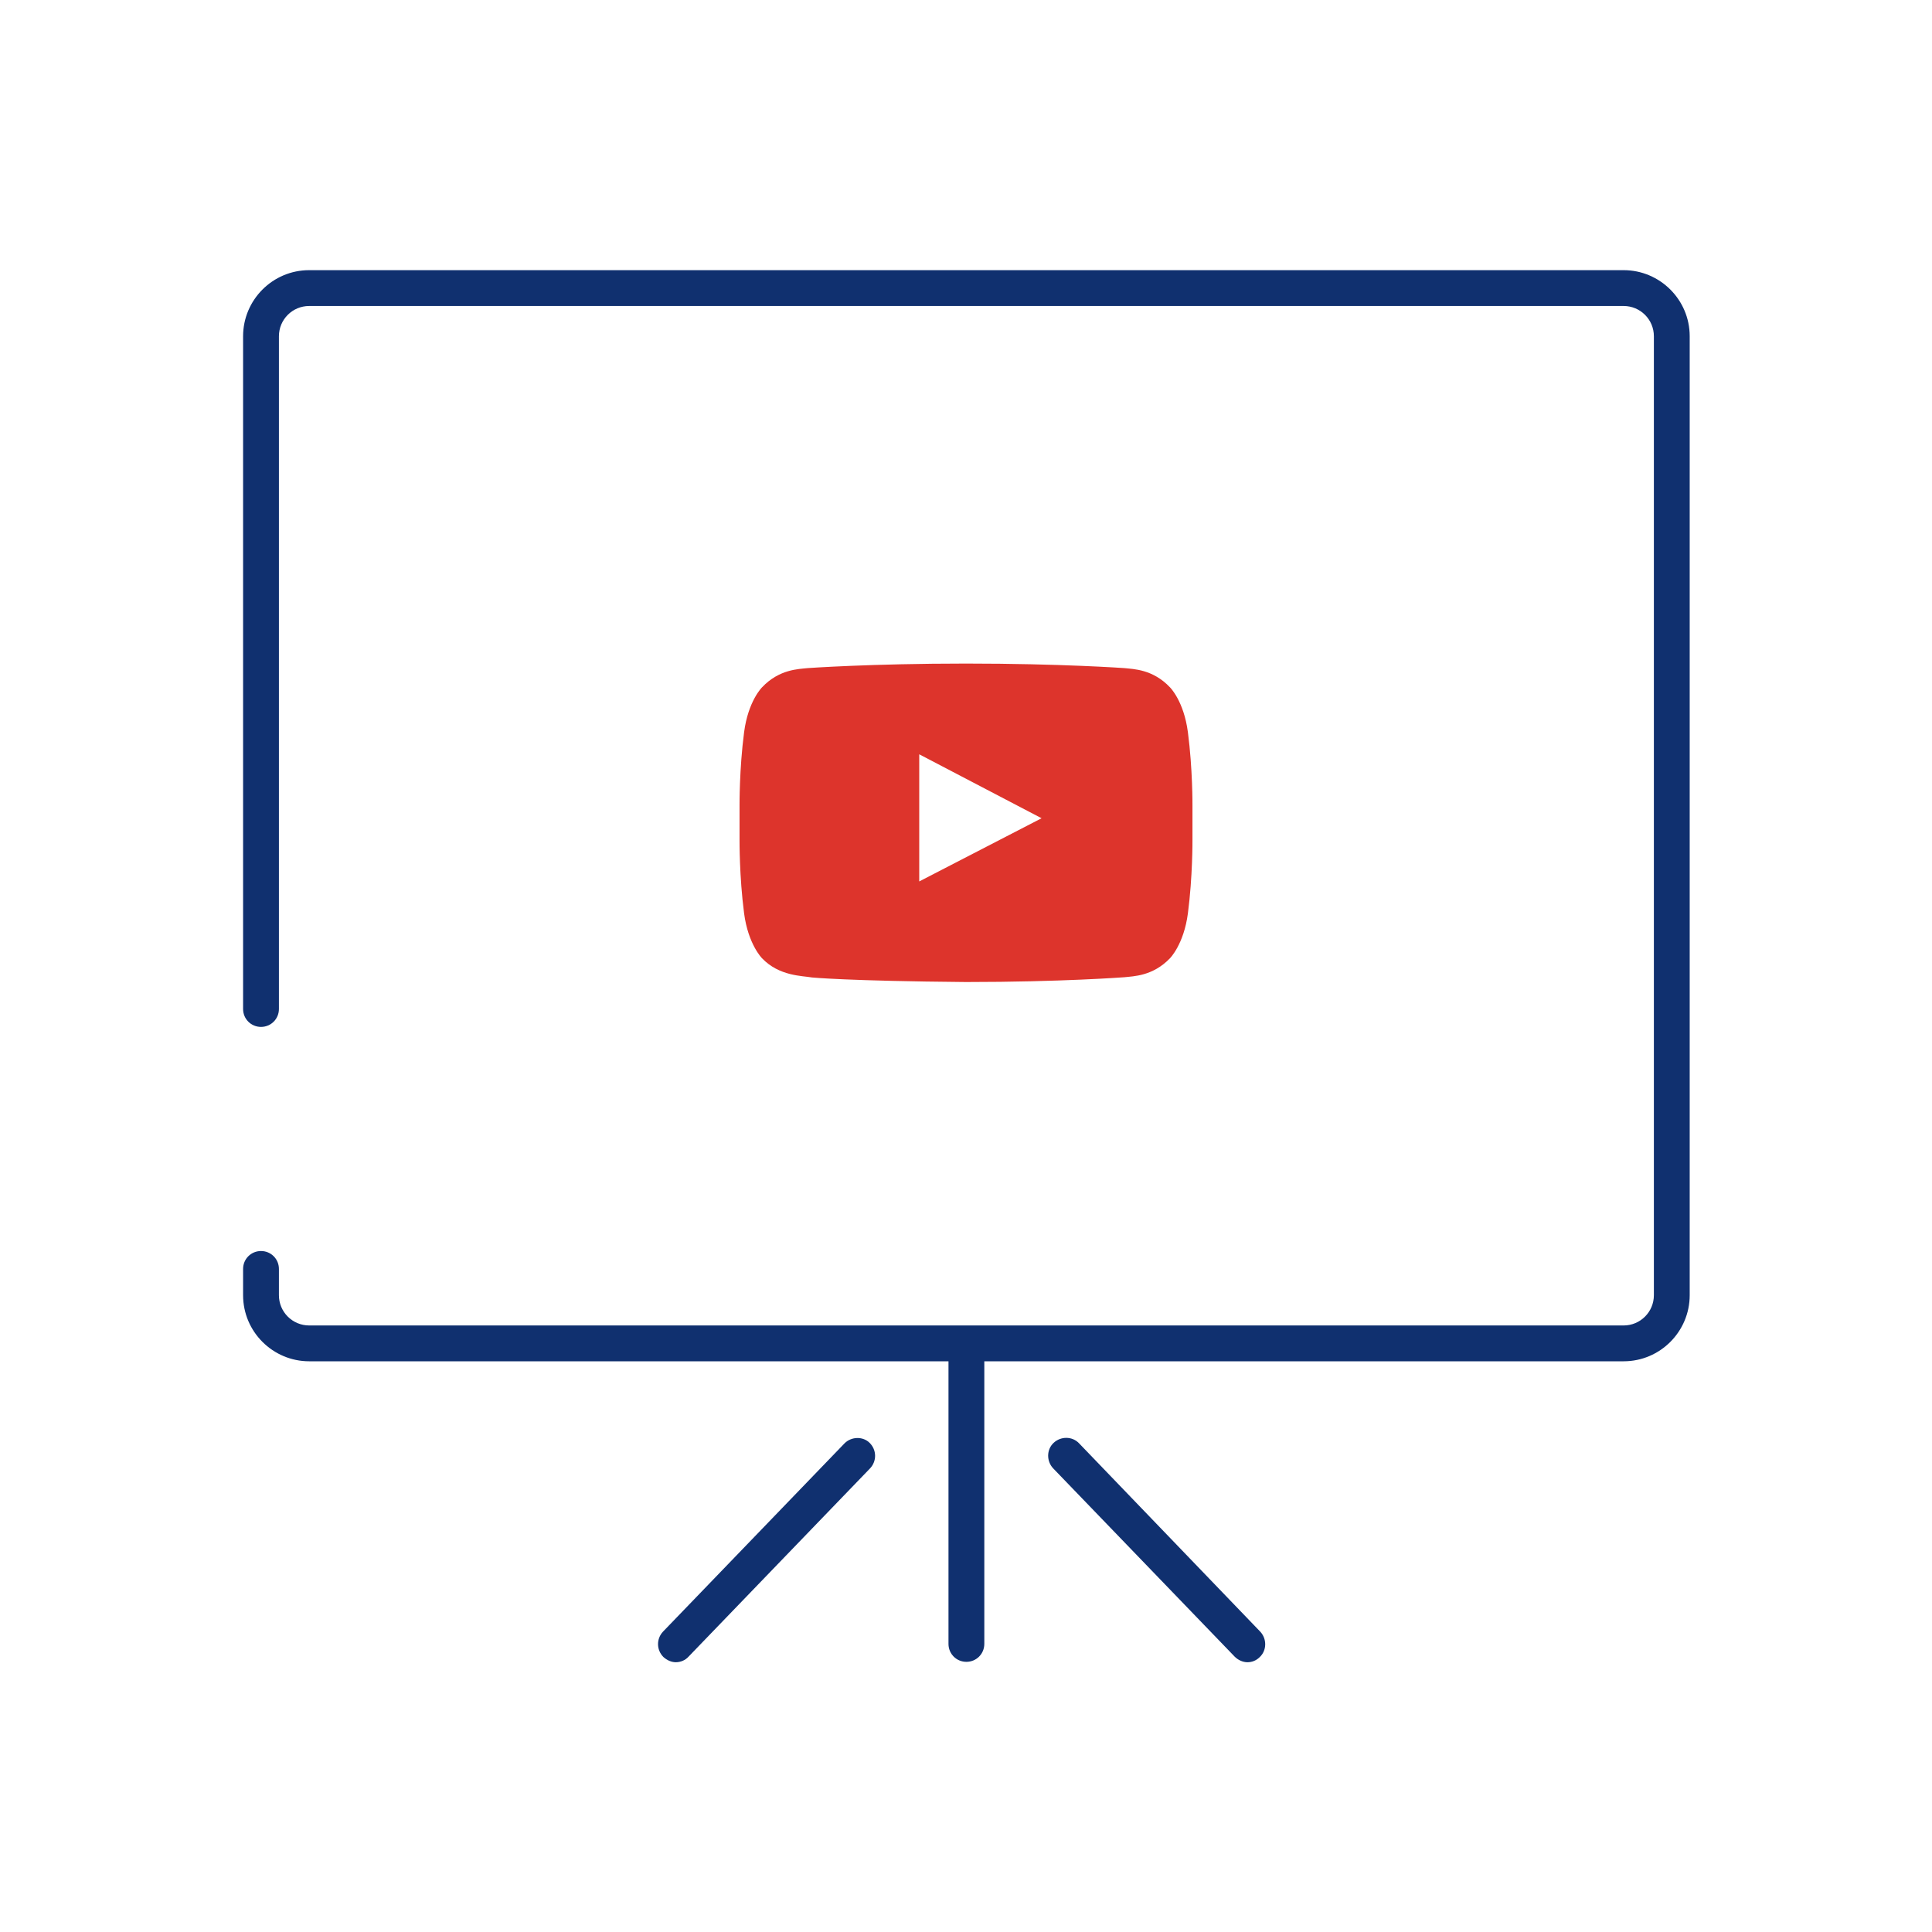
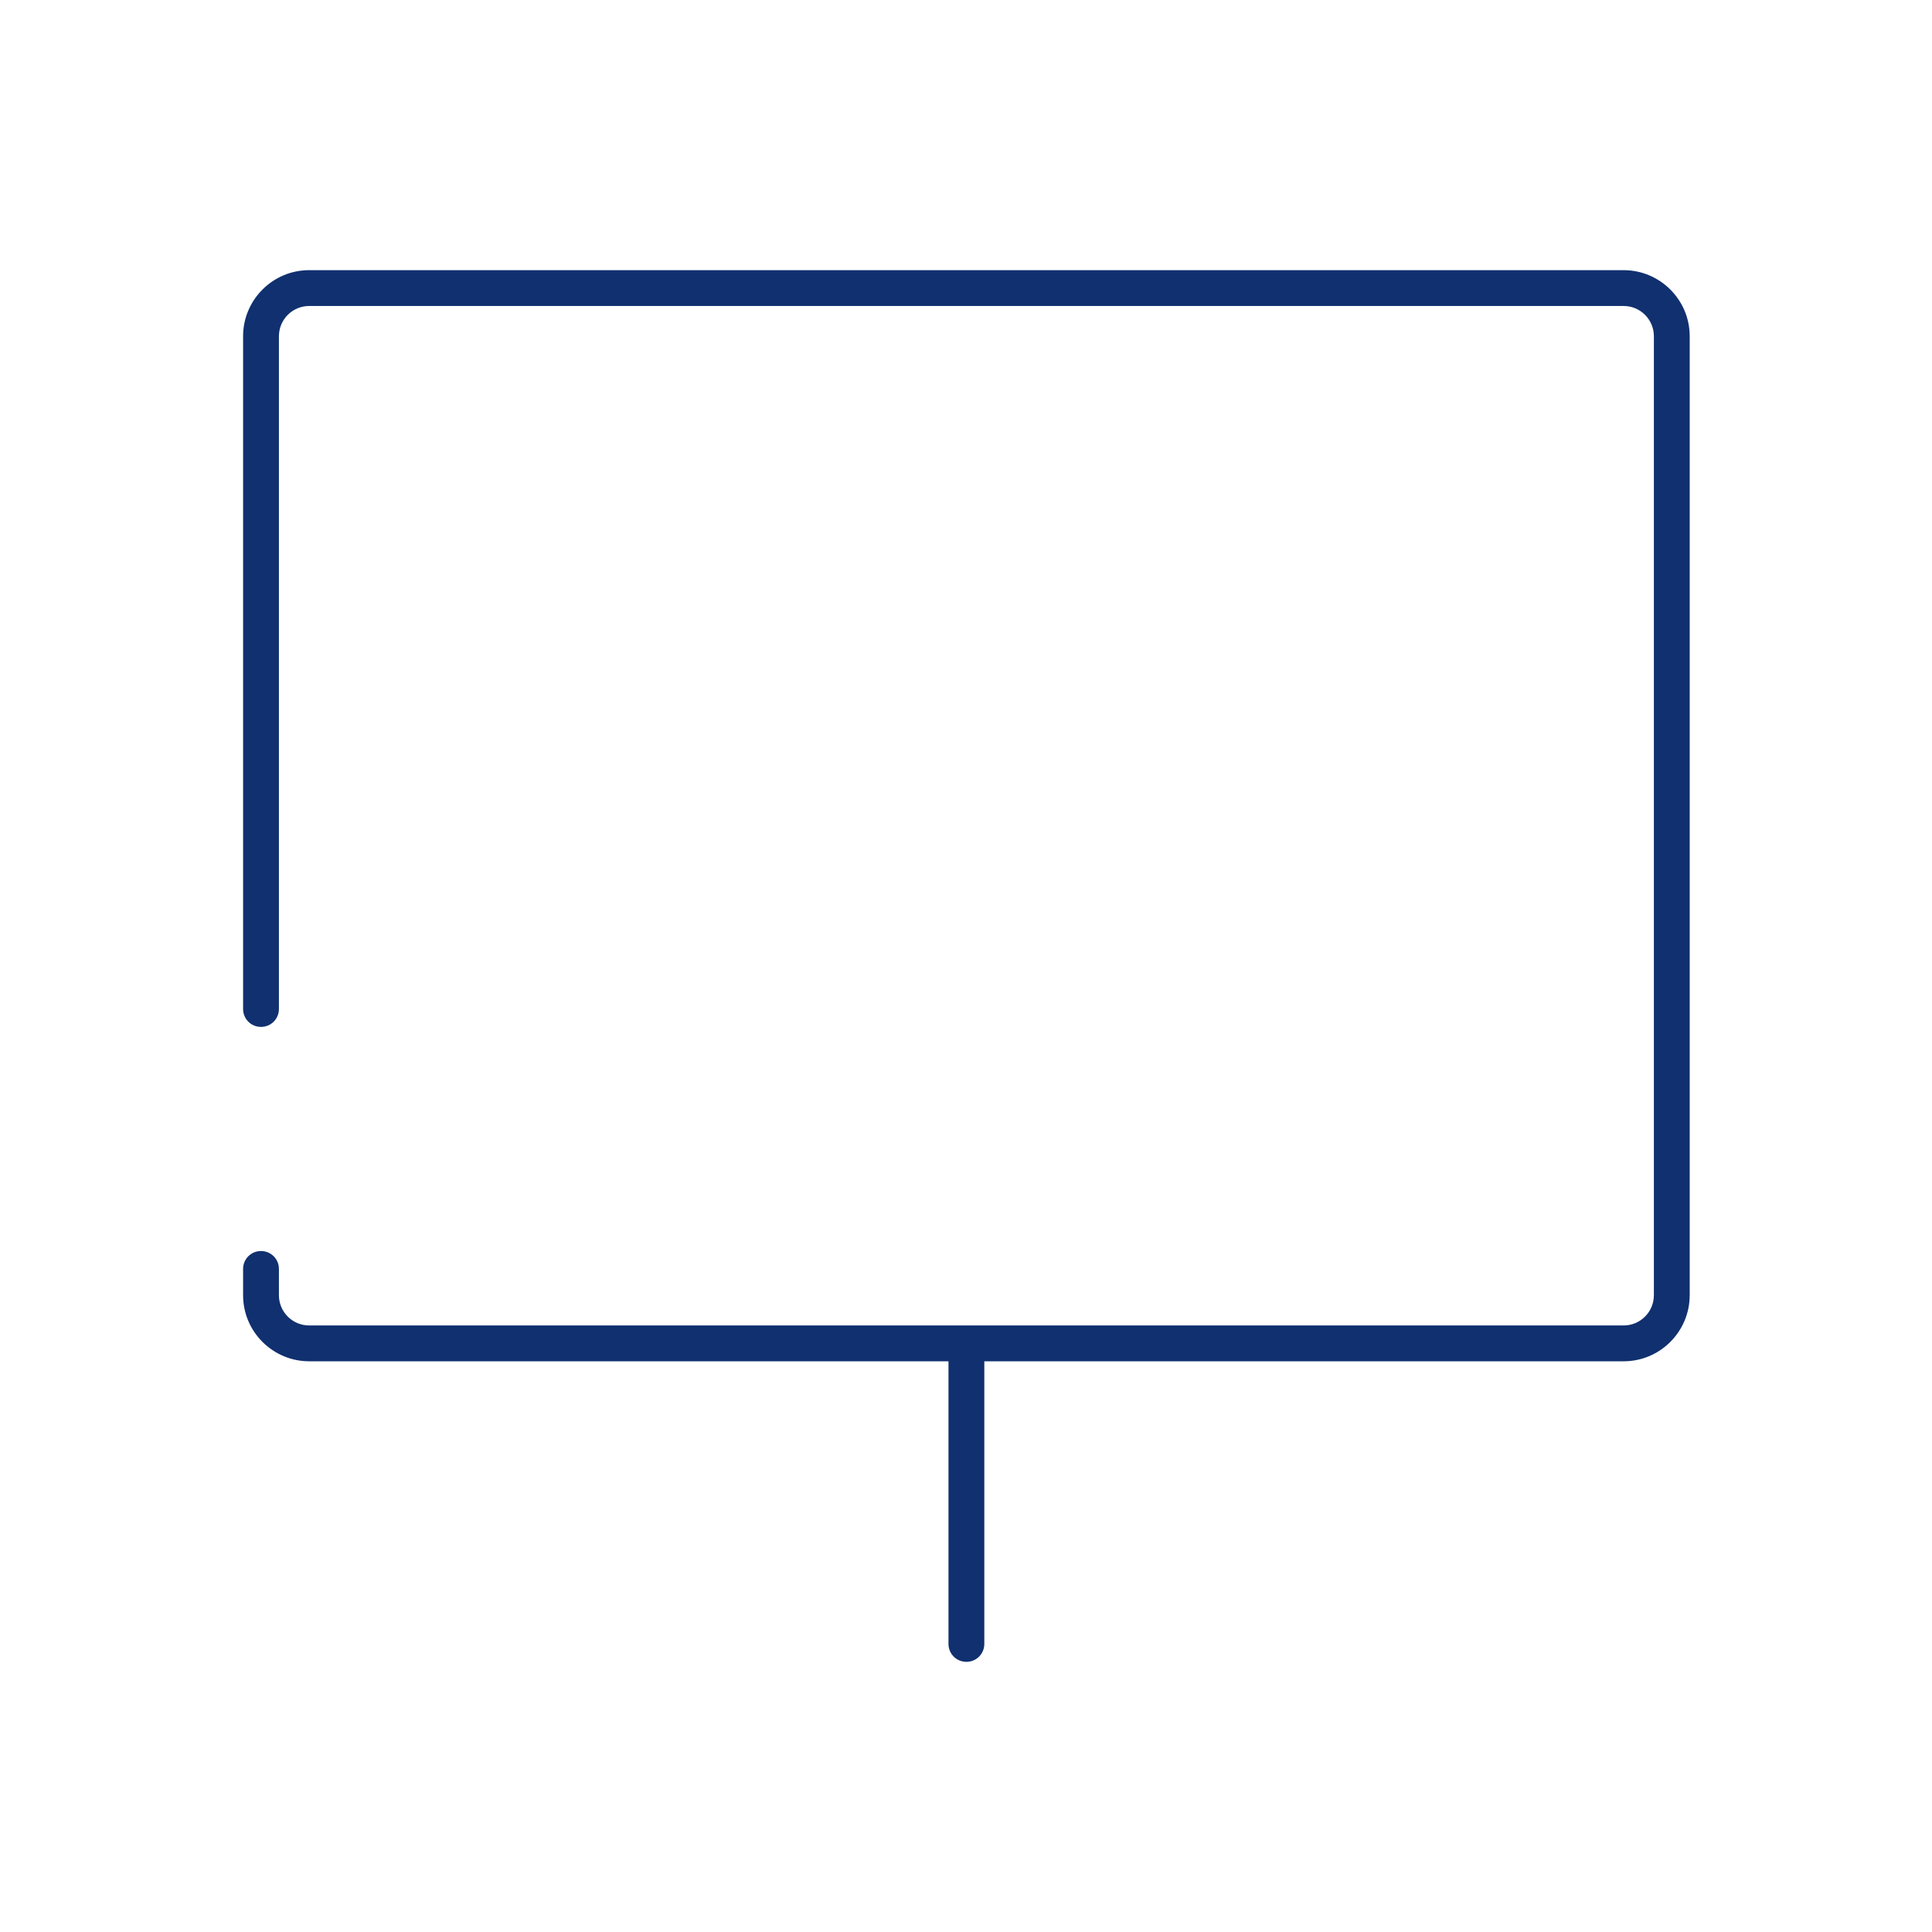
<svg xmlns="http://www.w3.org/2000/svg" width="800px" height="800px" viewBox="0 0 800 800" version="1.1">
  <title>youtube-bg-white</title>
  <desc>Created with Sketch.</desc>
  <defs />
  <g id="youtube-bg-white" stroke="none" stroke-width="1" fill="none" fill-rule="evenodd">
-     <rect fill="#FFFFFF" x="0" y="0" width="800" height="800" />
    <g id="presentations-bg-white" transform="translate(100, 111.538)">
      <g id="Group" fill="#10306F" fill-rule="nonzero">
        <path d="M599.67,27.692 C599.67,12.527 587.308,0.33 572.308,0.33 L28.022,0.33 C12.857,0.33 0.659,12.692 0.659,27.692 L0.659,306.264 C0.659,310.385 3.956,313.681 8.077,313.681 C12.198,313.681 15.495,310.385 15.495,306.264 L15.495,27.692 C15.495,20.769 21.099,15.165 28.022,15.165 L572.308,15.165 C579.231,15.165 584.835,20.769 584.835,27.692 L584.835,424.78 C584.835,431.703 579.231,437.308 572.308,437.308 L28.022,437.308 C21.099,437.308 15.495,431.703 15.495,424.78 L15.495,413.901 C15.495,409.78 12.198,406.484 8.077,406.484 C8.077,406.484 8.077,406.484 8.077,406.484 C3.956,406.484 0.659,409.78 0.659,413.901 L0.659,424.78 C0.659,439.945 13.022,452.143 28.022,452.143 L292.747,452.143 L292.747,569.176 C292.747,573.297 296.044,576.593 300.165,576.593 C304.286,576.593 307.582,573.297 307.582,569.176 L307.582,452.143 L572.308,452.143 C587.473,452.143 599.67,439.78 599.67,424.78 L599.67,27.692 Z" id="Shape" />
-         <path d="M249.725,486.099 L174.56,564.066 C171.758,567.033 171.758,571.648 174.725,574.615 C176.209,575.934 178.022,576.758 179.835,576.758 C181.813,576.758 183.791,575.934 185.11,574.451 L260.275,496.484 C263.077,493.516 263.077,488.901 260.11,485.934 C257.308,483.132 252.527,483.297 249.725,486.099 Z" id="Shape" />
-         <path d="M346.813,486.099 C344.011,483.132 339.231,483.132 336.264,485.934 C333.297,488.736 333.297,493.516 336.099,496.484 L411.264,574.451 C412.747,575.934 414.725,576.758 416.538,576.758 C418.352,576.758 420.165,576.099 421.648,574.615 C424.615,571.813 424.615,567.033 421.813,564.066 L346.813,486.099 Z" id="Shape" />
      </g>
      <g id="Group" transform="translate(67.582, 74.176)" />
-       <path d="M280.638,253.444 L331.293,227.28 L280.638,200.801 L280.638,253.444 Z M300,163.229 C339.456,163.229 365.62,165.113 365.62,165.113 C369.283,165.532 377.342,165.532 384.458,173.067 C384.458,173.067 390.215,178.719 391.889,191.696 C393.878,206.872 393.773,222.047 393.773,222.047 L393.773,236.28 C393.773,236.28 393.878,251.456 391.889,266.631 C390.215,279.504 384.458,285.26 384.458,285.26 C377.342,292.69 369.283,292.69 365.62,293.109 C365.62,293.109 339.456,295.098 300,295.098 C251.23,294.679 236.264,293.214 236.264,293.214 C232.077,292.481 222.658,292.69 215.542,285.26 C215.542,285.26 209.785,279.504 208.111,266.631 C206.122,251.456 206.227,236.28 206.227,236.28 L206.227,222.047 C206.227,222.047 206.122,206.872 208.111,191.696 C209.785,178.719 215.542,173.067 215.542,173.067 C222.658,165.532 230.717,165.532 234.38,165.113 C234.38,165.113 260.544,163.229 300,163.229 Z" id="youtube-play---FontAwesome" fill="#DD342C" />
    </g>
  </g>
</svg>